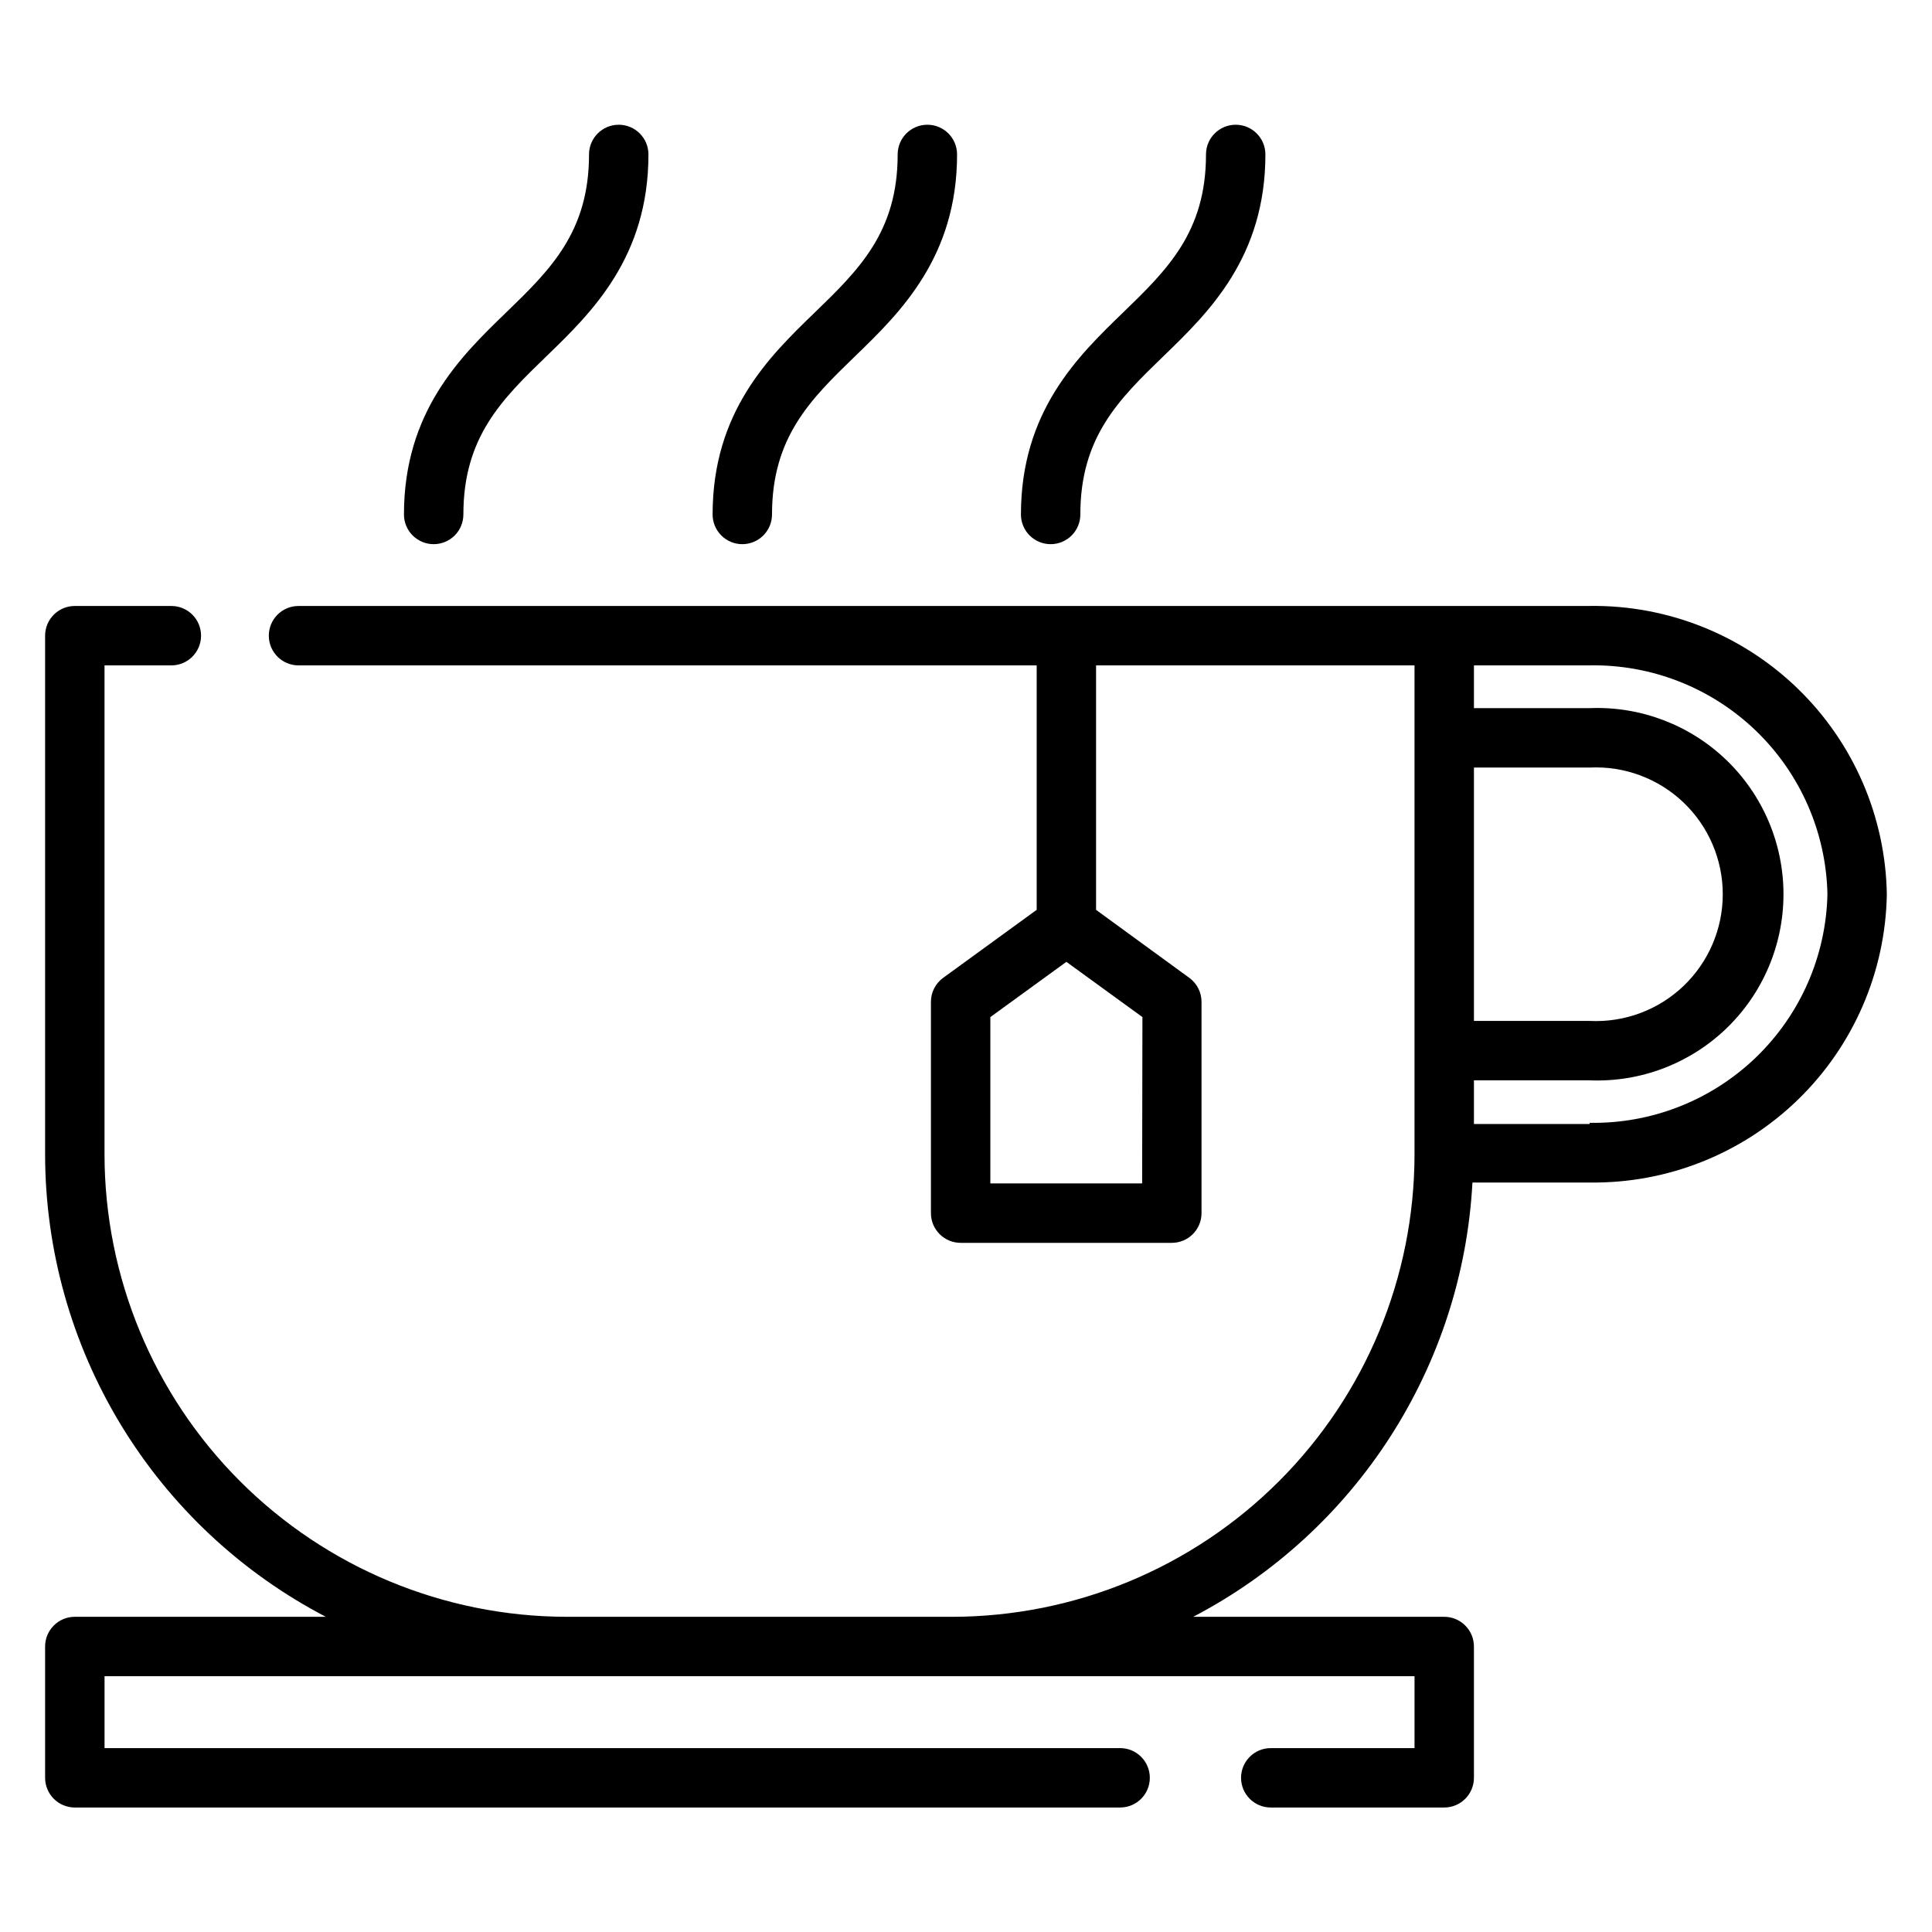
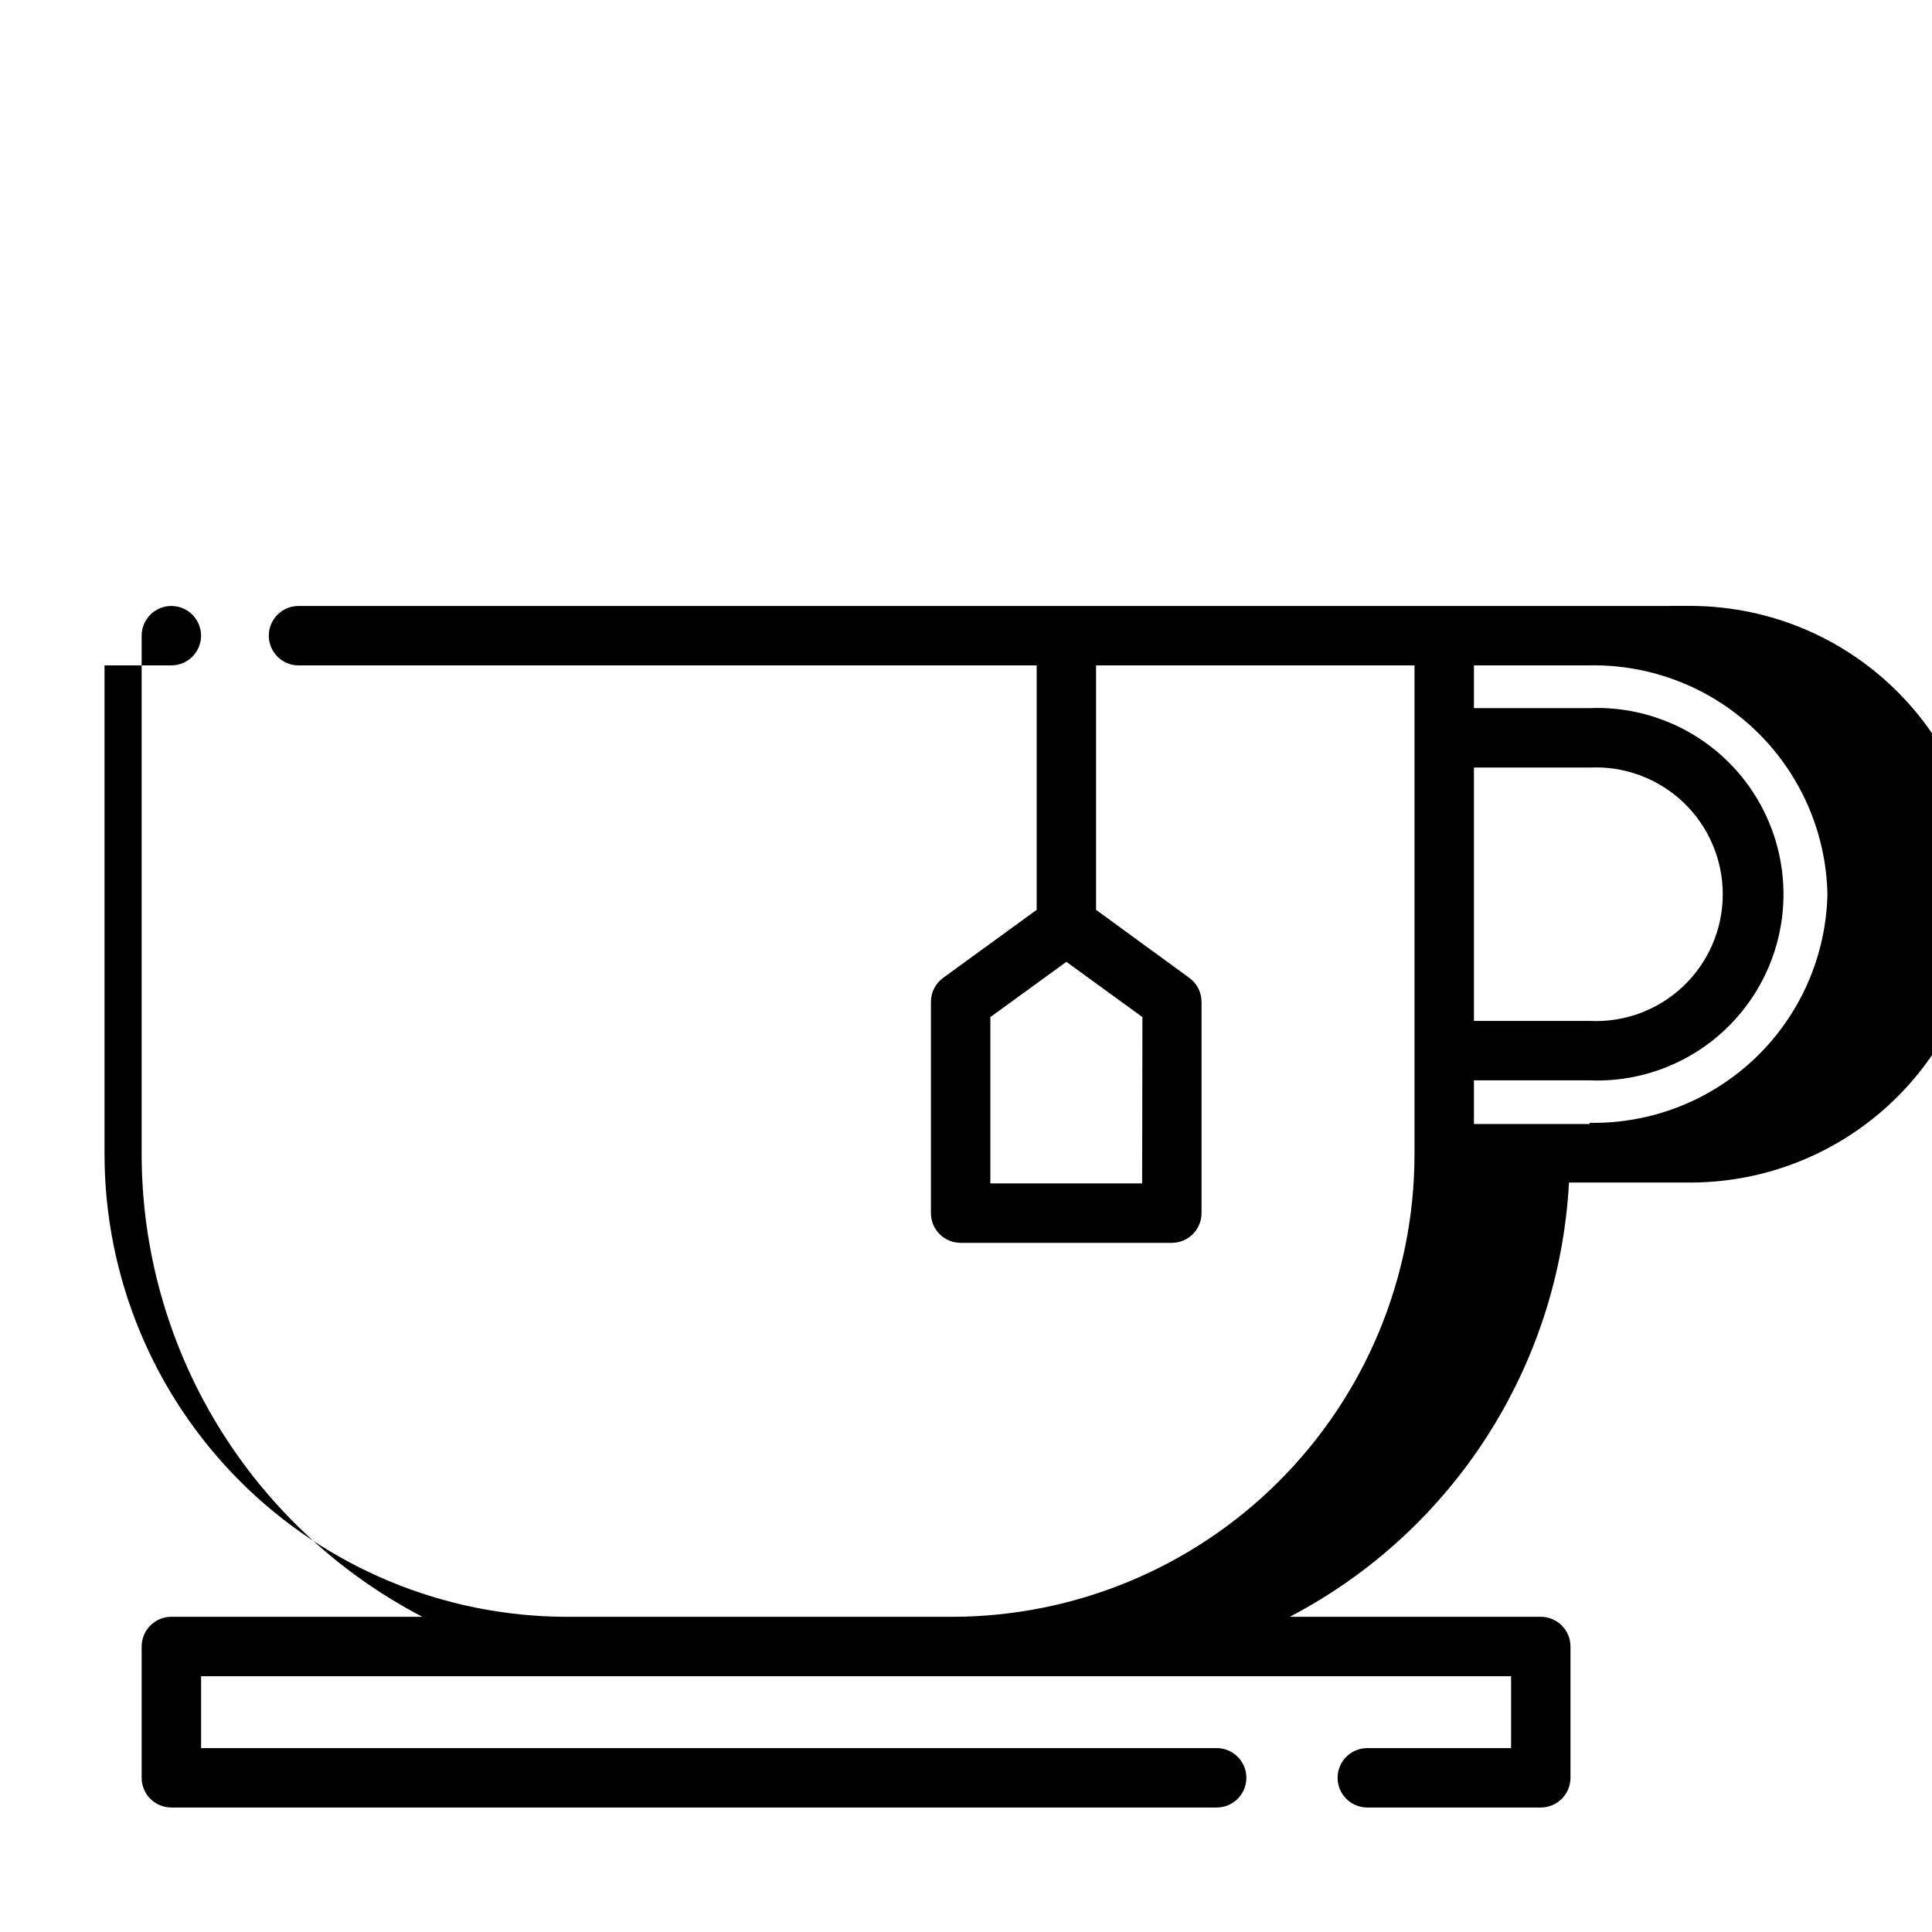
<svg xmlns="http://www.w3.org/2000/svg" fill="#000000" width="800px" height="800px" version="1.1" viewBox="144 144 512 512">
  <g>
-     <path d="m565.31 304.59h-342.2c-4.348 0-7.871 3.523-7.871 7.871 0 4.348 3.523 7.871 7.871 7.871h195.62v64.785l-24.797 18.031c-2.035 1.484-3.234 3.856-3.227 6.375v55.969c0 2.09 0.828 4.09 2.305 5.566 1.477 1.477 3.477 2.309 5.566 2.309h55.969c2.09 0 4.09-0.832 5.566-2.309 1.477-1.477 2.305-3.477 2.305-5.566v-55.969c0.008-2.519-1.191-4.891-3.227-6.375l-24.719-18.027v-64.789h84.391v129.65c-0.043 32.461-12.949 63.582-35.895 86.539-22.945 22.961-54.059 35.887-86.516 35.949h-102.34c-32.461-0.062-63.57-12.988-86.516-35.949-22.945-22.957-35.855-54.078-35.895-86.539v-129.65h17.711c4.348 0 7.871-3.523 7.871-7.871 0-4.348-3.523-7.871-7.871-7.871h-25.586c-4.348 0-7.871 3.523-7.871 7.871v137.52c0.031 25.266 6.981 50.039 20.094 71.633 13.117 21.594 31.895 39.184 54.297 50.855h-66.52c-4.348 0-7.871 3.527-7.871 7.875v34.793c0 2.09 0.832 4.09 2.305 5.566 1.477 1.477 3.481 2.305 5.566 2.305h277.02c4.348 0 7.871-3.523 7.871-7.871s-3.523-7.871-7.871-7.871h-269.14v-19.051h347.16v19.051h-38.102c-4.348 0-7.871 3.523-7.871 7.871s3.523 7.871 7.871 7.871h45.973c2.086 0 4.09-0.828 5.566-2.305 1.477-1.477 2.305-3.477 2.305-5.566v-34.793c0-2.09-0.828-4.09-2.305-5.566-1.477-1.477-3.481-2.309-5.566-2.309h-66.52c43.254-22.609 71.379-66.352 73.996-115.09h31.098c20.551 0.273 40.375-7.609 55.129-21.922s23.238-33.887 23.59-54.438c-0.332-20.566-8.805-40.16-23.562-54.488-14.754-14.332-34.59-22.223-55.156-21.949zm-118.63 153.03h-40.227v-44.082l20.152-14.641 20.152 14.641zm87.93-110.21h30.703c9.184-0.445 18.152 2.894 24.812 9.238 6.656 6.344 10.426 15.137 10.426 24.336 0 9.195-3.769 17.992-10.426 24.336-6.66 6.344-15.629 9.684-24.812 9.238h-30.703zm30.621 94.465h-30.621v-11.574h30.703c13.422 0.539 26.48-4.418 36.168-13.727 9.684-9.305 15.16-22.16 15.16-35.59 0-13.434-5.477-26.285-15.16-35.59-9.688-9.309-22.746-14.266-36.168-13.73h-30.703v-11.336h30.703c16.375-0.273 32.195 5.949 44 17.309 11.801 11.359 18.625 26.93 18.977 43.309-0.352 16.375-7.176 31.945-18.977 43.305-11.805 11.359-27.625 17.582-44 17.309z" />
-     <path d="m258.93 288.21c2.086 0 4.09-0.828 5.566-2.305 1.473-1.477 2.305-3.481 2.305-5.566 0-20.547 10.234-30.543 22.121-42.035 11.887-11.492 26.922-26.137 26.922-53.371v-0.004c0-4.348-3.527-7.871-7.875-7.871-4.344 0-7.871 3.523-7.871 7.871 0 20.547-10.234 30.543-22.121 42.035s-26.922 26.137-26.922 53.371v0.004c0 4.348 3.527 7.871 7.875 7.871z" />
-     <path d="m340.72 288.21c2.086 0 4.09-0.828 5.566-2.305 1.477-1.477 2.305-3.481 2.305-5.566 0-20.547 10.234-30.543 22.121-42.035 11.887-11.496 26.922-26.215 26.922-53.375 0-4.348-3.523-7.871-7.871-7.871s-7.871 3.523-7.871 7.871c0 20.547-10.234 30.543-22.121 42.035-11.887 11.492-26.922 26.137-26.922 53.371v0.004c0 2.086 0.828 4.09 2.305 5.566 1.477 1.477 3.477 2.305 5.566 2.305z" />
-     <path d="m422.43 288.21c2.09 0 4.09-0.828 5.566-2.305 1.477-1.477 2.305-3.481 2.305-5.566 0-20.547 10.234-30.543 22.121-42.035 11.887-11.492 26.922-26.137 26.922-53.371v-0.004c0-4.348-3.523-7.871-7.871-7.871-4.348 0-7.871 3.523-7.871 7.871 0 20.547-10.234 30.543-22.121 42.035s-26.922 26.137-26.922 53.371v0.004c0 2.086 0.828 4.09 2.305 5.566 1.477 1.477 3.481 2.305 5.566 2.305z" />
+     <path d="m565.31 304.59h-342.2c-4.348 0-7.871 3.523-7.871 7.871 0 4.348 3.523 7.871 7.871 7.871h195.62v64.785l-24.797 18.031c-2.035 1.484-3.234 3.856-3.227 6.375v55.969c0 2.09 0.828 4.09 2.305 5.566 1.477 1.477 3.477 2.309 5.566 2.309h55.969c2.09 0 4.09-0.832 5.566-2.309 1.477-1.477 2.305-3.477 2.305-5.566v-55.969c0.008-2.519-1.191-4.891-3.227-6.375l-24.719-18.027v-64.789h84.391v129.65c-0.043 32.461-12.949 63.582-35.895 86.539-22.945 22.961-54.059 35.887-86.516 35.949h-102.34c-32.461-0.062-63.57-12.988-86.516-35.949-22.945-22.957-35.855-54.078-35.895-86.539v-129.65h17.711c4.348 0 7.871-3.523 7.871-7.871 0-4.348-3.523-7.871-7.871-7.871c-4.348 0-7.871 3.523-7.871 7.871v137.52c0.031 25.266 6.981 50.039 20.094 71.633 13.117 21.594 31.895 39.184 54.297 50.855h-66.52c-4.348 0-7.871 3.527-7.871 7.875v34.793c0 2.09 0.832 4.09 2.305 5.566 1.477 1.477 3.481 2.305 5.566 2.305h277.02c4.348 0 7.871-3.523 7.871-7.871s-3.523-7.871-7.871-7.871h-269.14v-19.051h347.16v19.051h-38.102c-4.348 0-7.871 3.523-7.871 7.871s3.523 7.871 7.871 7.871h45.973c2.086 0 4.09-0.828 5.566-2.305 1.477-1.477 2.305-3.477 2.305-5.566v-34.793c0-2.09-0.828-4.09-2.305-5.566-1.477-1.477-3.481-2.309-5.566-2.309h-66.52c43.254-22.609 71.379-66.352 73.996-115.09h31.098c20.551 0.273 40.375-7.609 55.129-21.922s23.238-33.887 23.59-54.438c-0.332-20.566-8.805-40.16-23.562-54.488-14.754-14.332-34.59-22.223-55.156-21.949zm-118.63 153.03h-40.227v-44.082l20.152-14.641 20.152 14.641zm87.93-110.21h30.703c9.184-0.445 18.152 2.894 24.812 9.238 6.656 6.344 10.426 15.137 10.426 24.336 0 9.195-3.769 17.992-10.426 24.336-6.66 6.344-15.629 9.684-24.812 9.238h-30.703zm30.621 94.465h-30.621v-11.574h30.703c13.422 0.539 26.48-4.418 36.168-13.727 9.684-9.305 15.16-22.16 15.16-35.59 0-13.434-5.477-26.285-15.16-35.59-9.688-9.309-22.746-14.266-36.168-13.73h-30.703v-11.336h30.703c16.375-0.273 32.195 5.949 44 17.309 11.801 11.359 18.625 26.93 18.977 43.309-0.352 16.375-7.176 31.945-18.977 43.305-11.805 11.359-27.625 17.582-44 17.309z" />
  </g>
</svg>